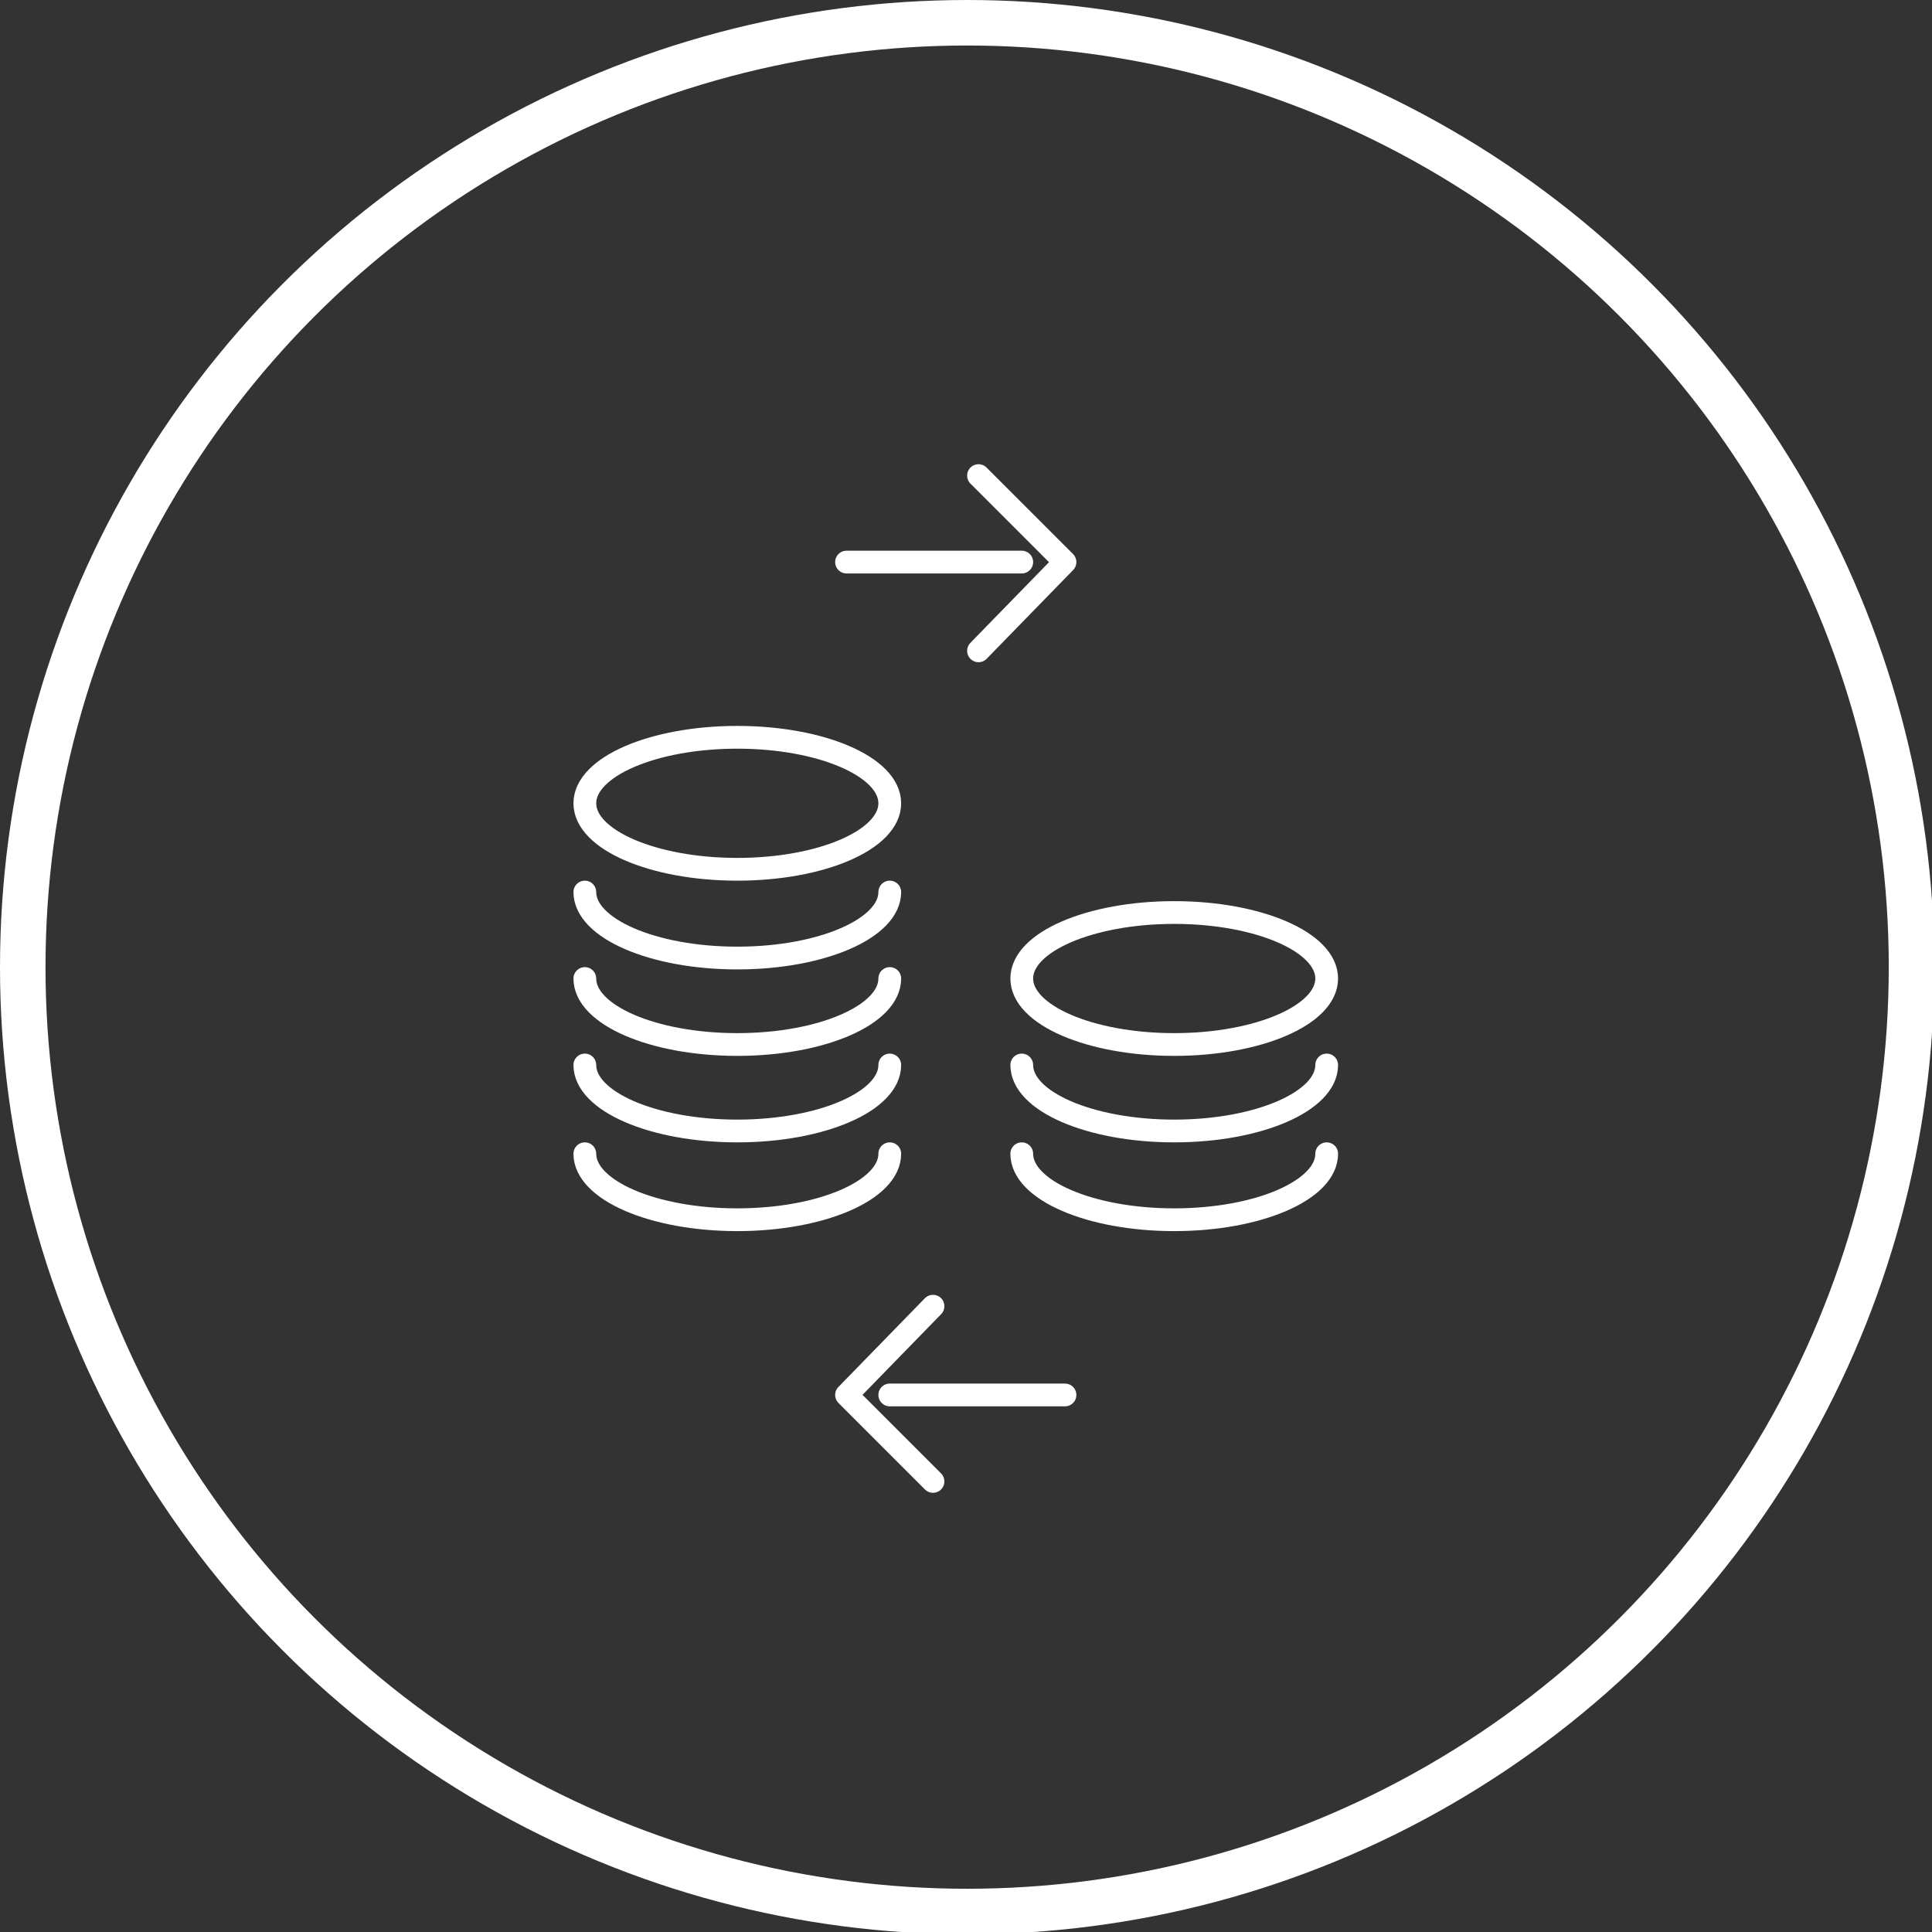
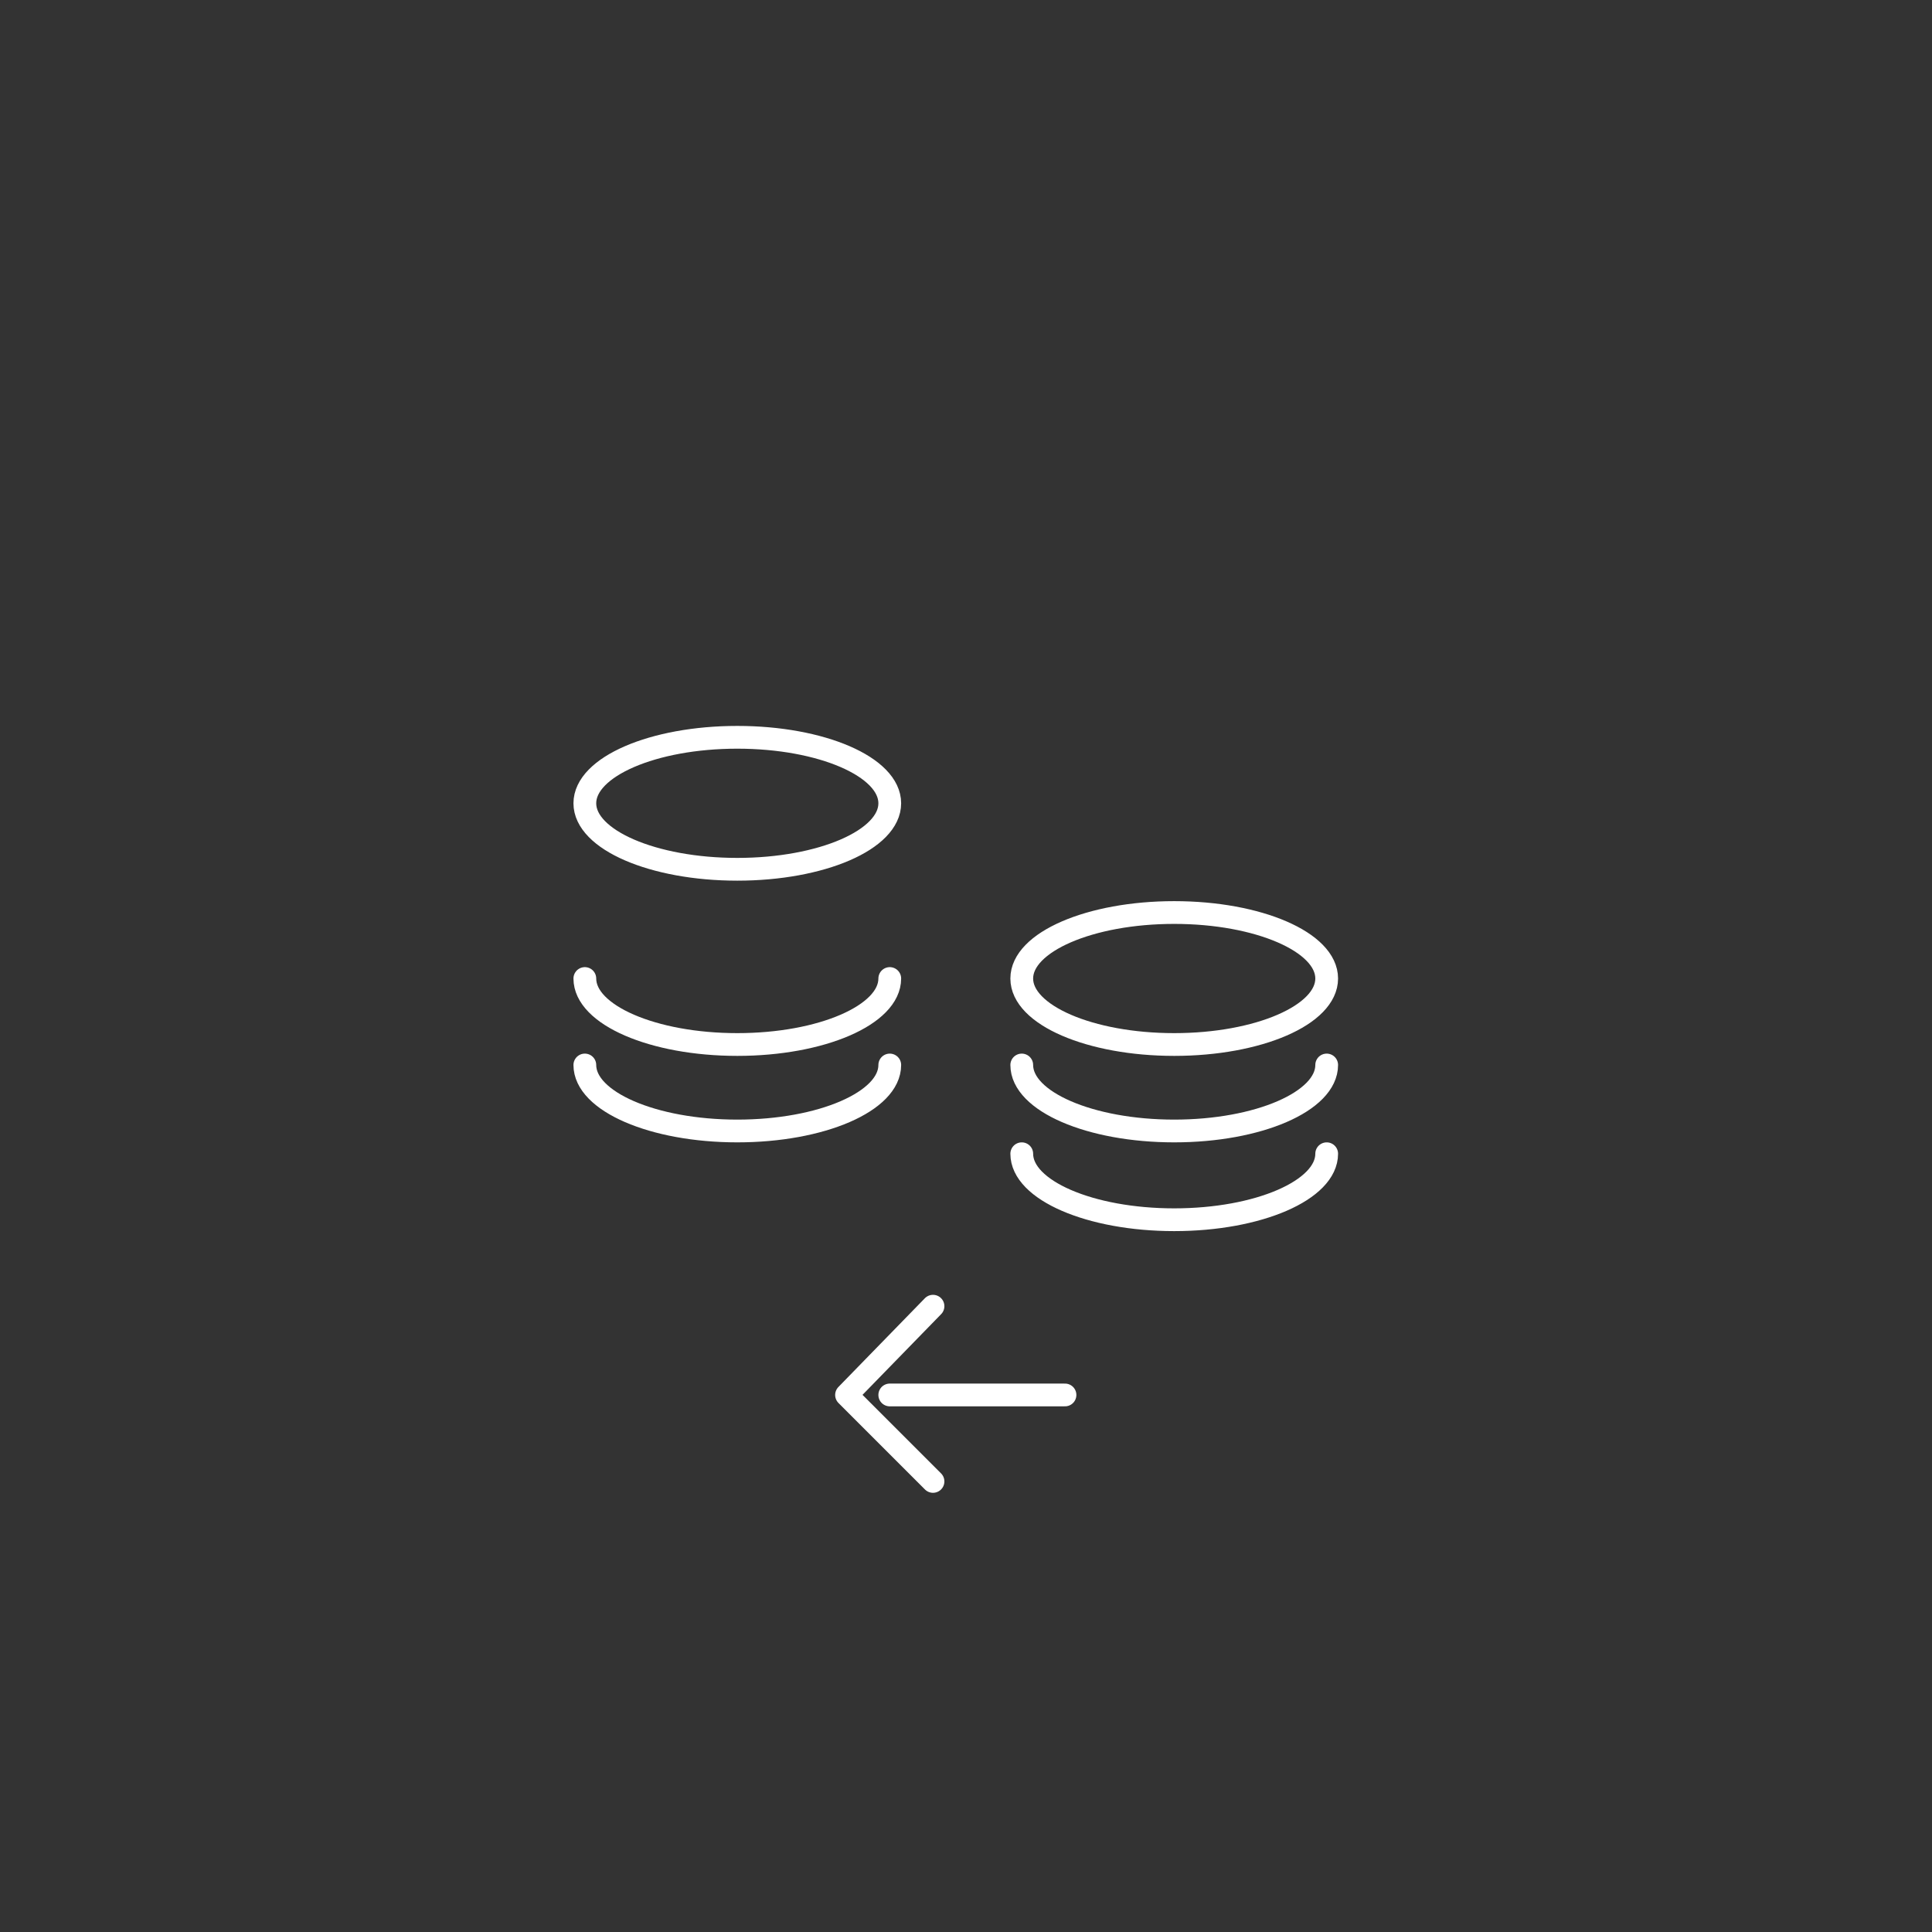
<svg xmlns="http://www.w3.org/2000/svg" version="1.1" id="Layer_1" x="0px" y="0px" viewBox="0 0 84.9 84.9" style="enable-background:new 0 0 84.9 84.9;" xml:space="preserve">
  <rect x="0" y="0" width="84.9" height="84.9" fill="#333333" stroke="none" />
  <style type="text/css">
	.st0{fill:none;stroke:#FFFFFF;stroke-width:2;stroke-miterlimit:10;}
	.st1{fill:none;stroke:#FFFFFF;stroke-miterlimit:10;}
	.st2{fill:none;stroke:#FFFFFF;stroke-linecap:round;stroke-linejoin:round;stroke-miterlimit:10;}
</style>
-   <circle class="st0" cx="42.5" cy="42.5" r="41.5" />
  <ellipse class="st1" cx="32.4" cy="35.3" rx="6.7" ry="2.9" />
-   <path class="st2" d="M39.1,39.2c0,1.6-3,2.9-6.7,2.9c-3.7,0-6.7-1.3-6.7-2.9" />
  <path class="st2" d="M39.1,43c0,1.6-3,2.9-6.7,2.9c-3.7,0-6.7-1.3-6.7-2.9" />
  <path class="st2" d="M39.1,46.8c0,1.6-3,2.9-6.7,2.9c-3.7,0-6.7-1.3-6.7-2.9" />
-   <path class="st2" d="M39.1,50.7c0,1.6-3,2.9-6.7,2.9c-3.7,0-6.7-1.3-6.7-2.9" />
  <ellipse class="st1" cx="51.6" cy="43" rx="6.7" ry="2.9" />
  <path class="st2" d="M58.3,46.8c0,1.6-3,2.9-6.7,2.9c-3.7,0-6.7-1.3-6.7-2.9" />
  <path class="st2" d="M58.3,50.7c0,1.6-3,2.9-6.7,2.9c-3.7,0-6.7-1.3-6.7-2.9" />
-   <line class="st2" x1="37.2" y1="24.7" x2="44.9" y2="24.7" />
-   <polyline class="st2" points="43,28.6 46.8,24.7 43,20.9 " />
  <line class="st2" x1="46.8" y1="61.3" x2="39.1" y2="61.3" />
  <polyline class="st2" points="41,57.4 37.2,61.3 41,65.1 " />
</svg>